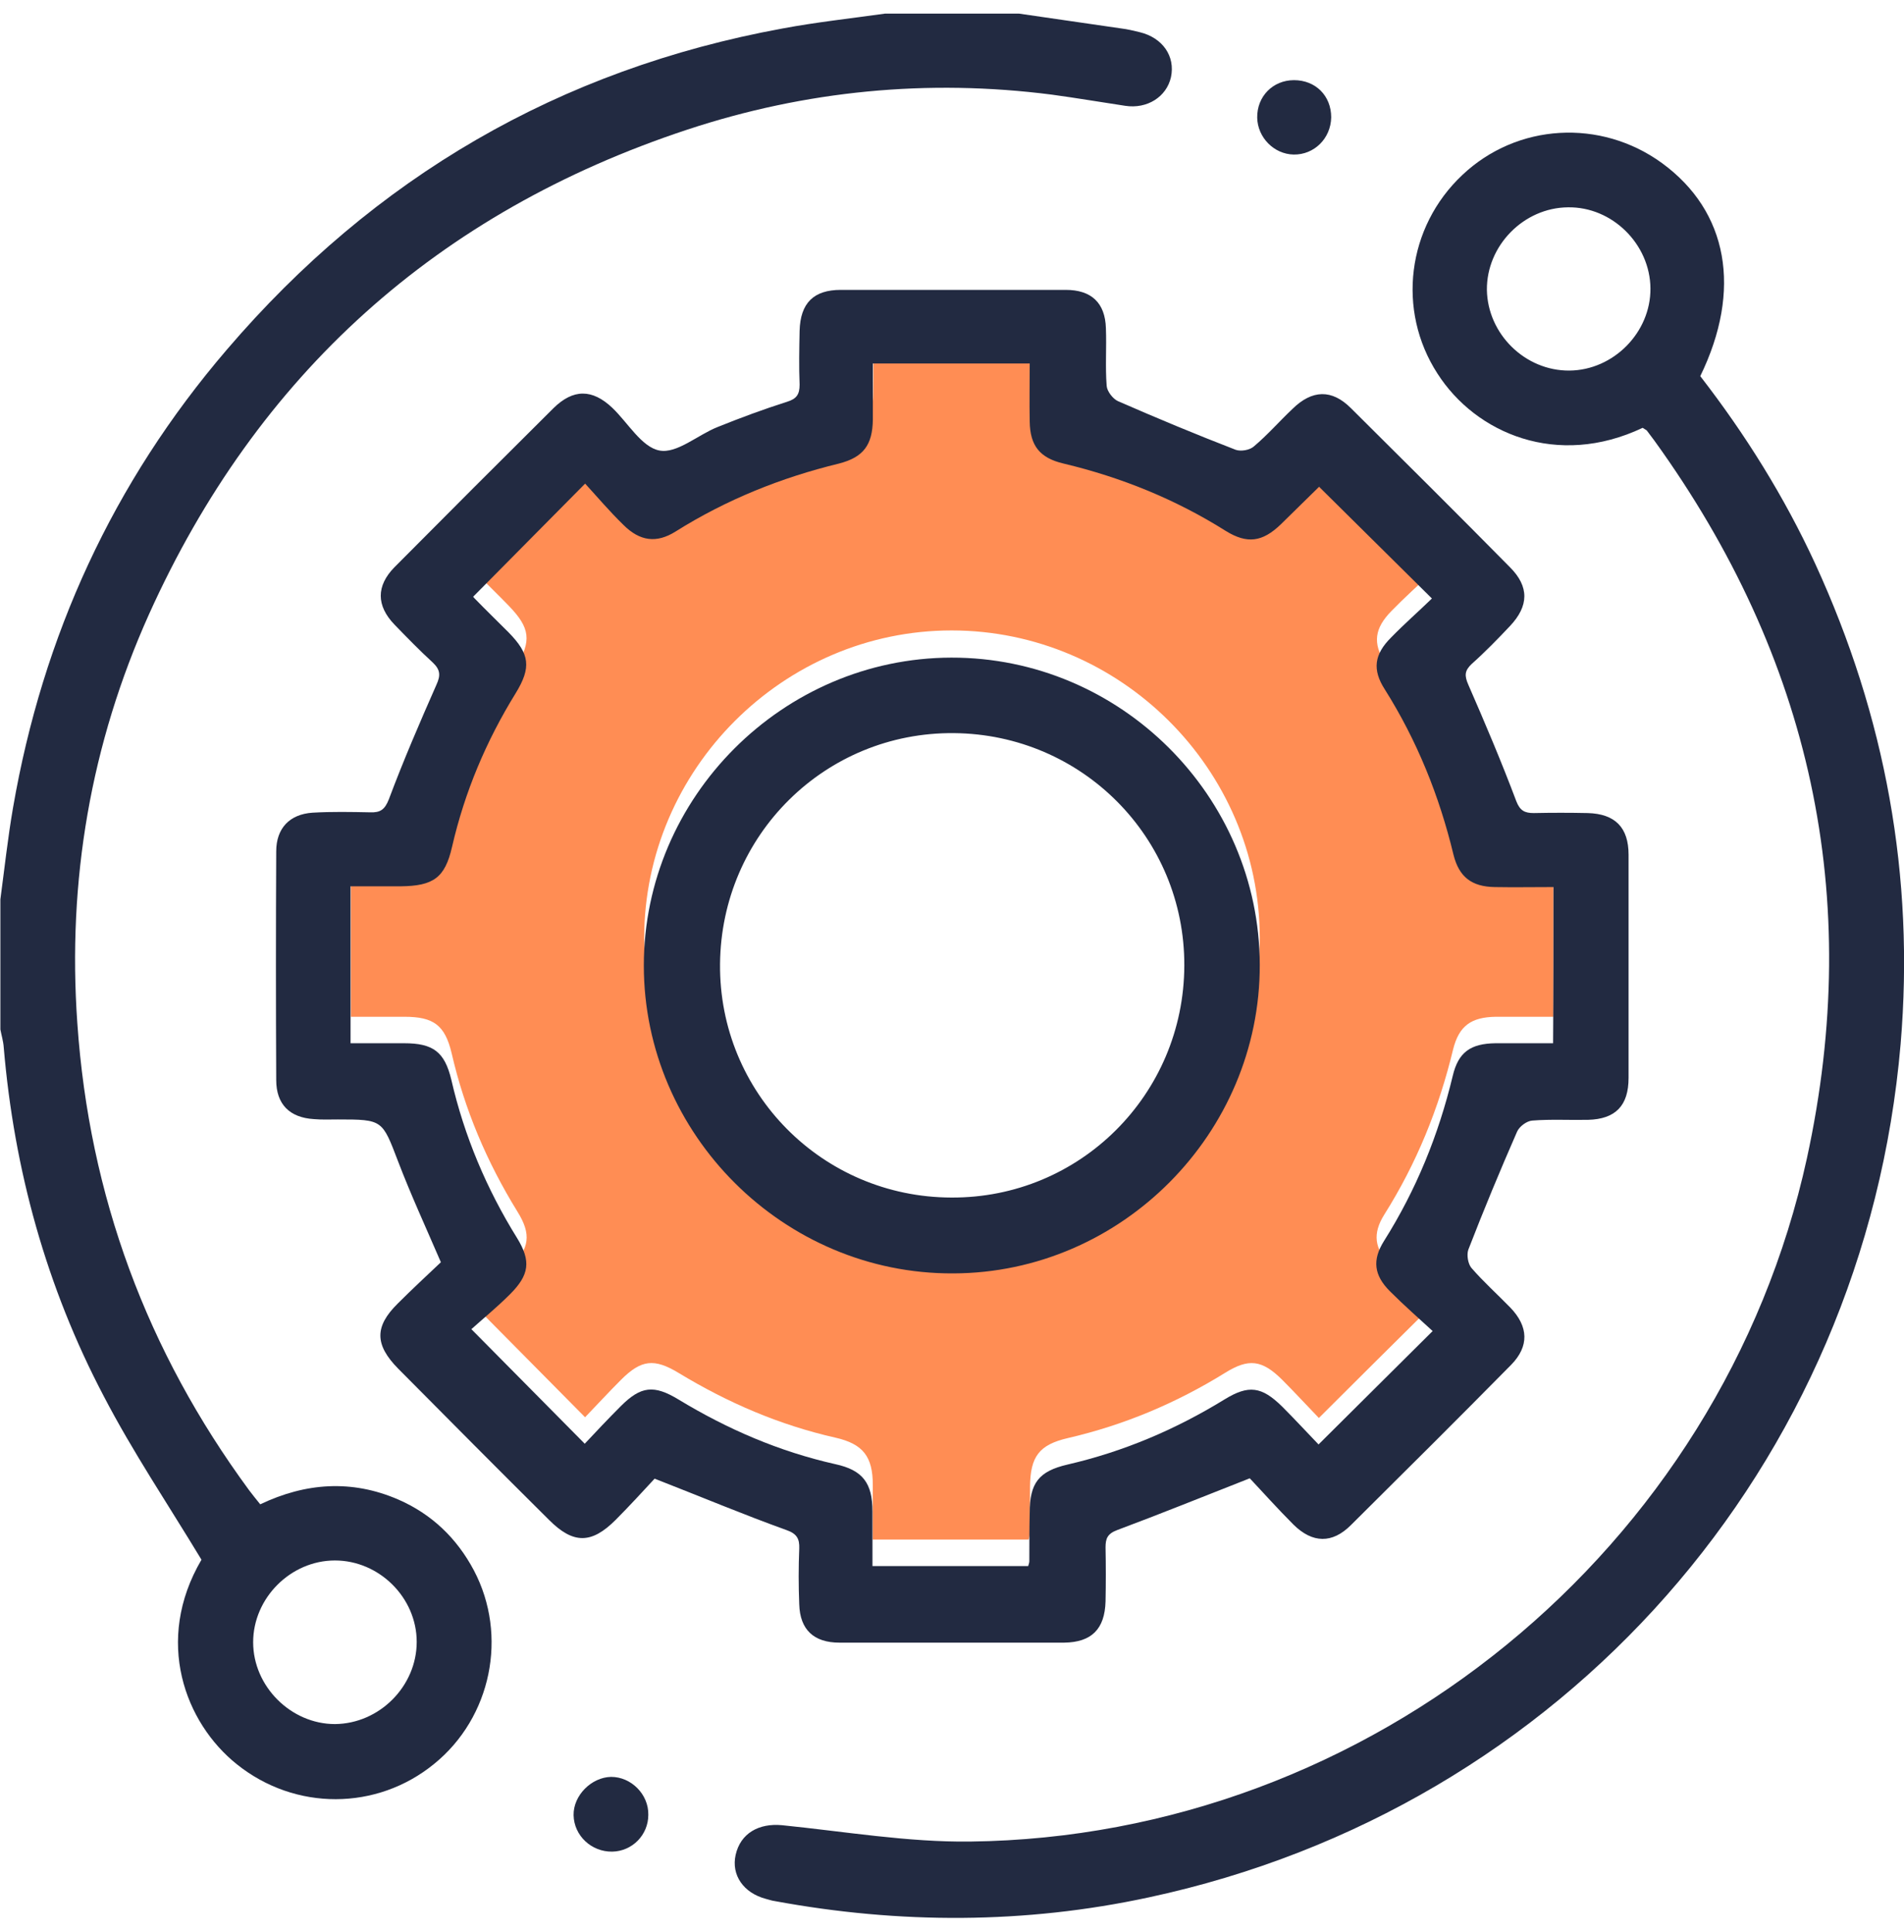
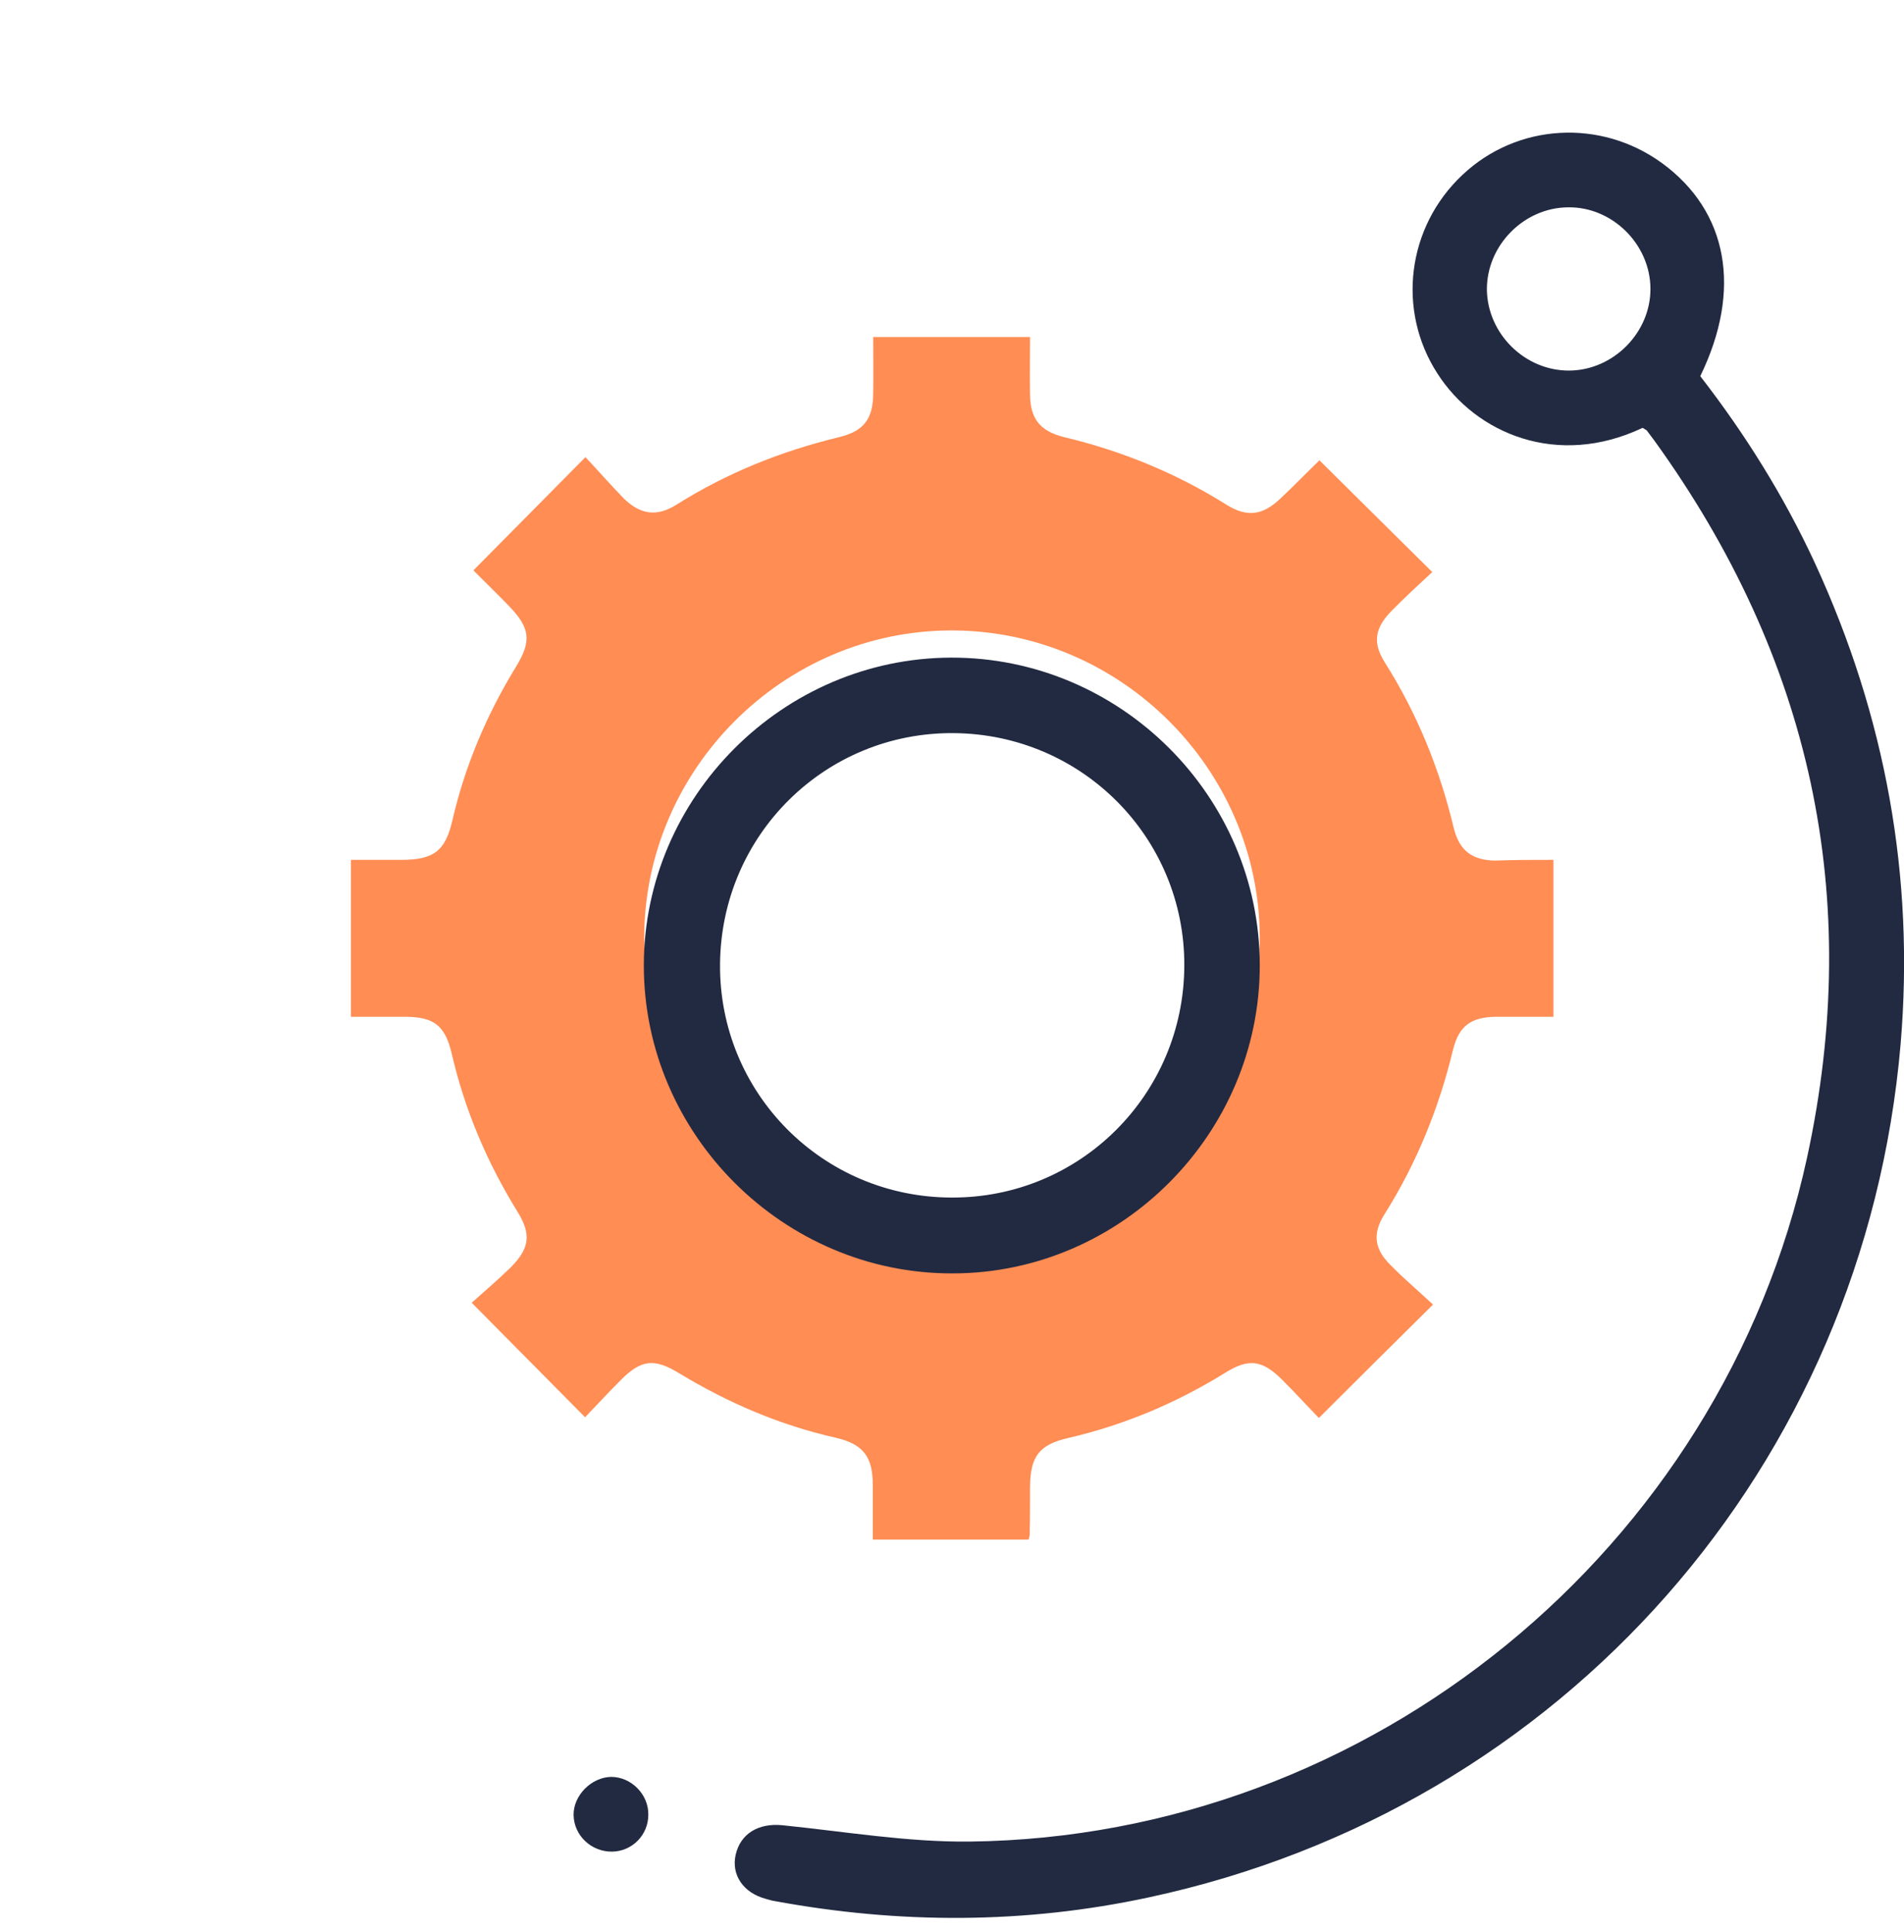
<svg xmlns="http://www.w3.org/2000/svg" width="70" height="71" viewBox="0 0 70 71" fill="none">
  <path d="M57.112 31.603C57.112 33.571 57.112 35.429 57.112 37.37C56.387 37.37 55.69 37.37 54.993 37.37C54.091 37.384 53.64 37.698 53.422 38.573C52.902 40.732 52.082 42.755 50.893 44.641C50.456 45.338 50.524 45.898 51.112 46.486C51.618 47.005 52.178 47.47 52.684 47.948C51.249 49.369 49.909 50.695 48.488 52.116C48.078 51.693 47.627 51.201 47.149 50.722C46.397 49.971 45.905 49.916 45.03 50.463C43.24 51.57 41.327 52.376 39.263 52.854C38.197 53.1 37.883 53.538 37.869 54.631C37.869 55.219 37.869 55.82 37.855 56.408C37.855 56.449 37.842 56.49 37.815 56.585C35.956 56.585 34.07 56.585 32.088 56.585C32.088 55.929 32.088 55.26 32.088 54.576C32.088 53.538 31.733 53.073 30.722 52.841C28.658 52.376 26.758 51.556 24.954 50.463C24.052 49.916 23.574 49.971 22.836 50.709C22.371 51.173 21.92 51.665 21.51 52.089C20.13 50.695 18.791 49.342 17.342 47.88C17.752 47.511 18.271 47.073 18.763 46.595C19.474 45.884 19.542 45.365 19.023 44.531C17.902 42.714 17.082 40.787 16.604 38.709C16.358 37.671 15.934 37.37 14.868 37.37C14.226 37.37 13.597 37.37 12.9 37.37C12.9 35.471 12.9 33.598 12.9 31.603C13.502 31.603 14.117 31.603 14.745 31.603C15.934 31.603 16.372 31.288 16.631 30.154C17.096 28.145 17.889 26.273 18.968 24.51C19.556 23.553 19.488 23.075 18.709 22.269C18.299 21.845 17.875 21.435 17.451 21.011C17.424 20.984 17.397 20.943 17.41 20.957C18.763 19.59 20.089 18.251 21.524 16.802C21.975 17.28 22.44 17.813 22.932 18.319C23.533 18.907 24.134 19.002 24.845 18.565C26.704 17.39 28.713 16.583 30.858 16.064C31.76 15.845 32.102 15.394 32.102 14.451C32.115 13.768 32.102 13.098 32.102 12.388C34.042 12.388 35.915 12.388 37.869 12.388C37.869 13.112 37.855 13.809 37.869 14.52C37.883 15.394 38.238 15.845 39.113 16.064C41.231 16.57 43.213 17.376 45.071 18.538C45.85 19.03 46.424 18.948 47.094 18.305C47.572 17.854 48.037 17.376 48.502 16.925C48.515 16.911 48.543 16.911 48.515 16.925C49.882 18.278 51.235 19.617 52.656 21.025C52.164 21.49 51.645 21.954 51.153 22.46C50.538 23.089 50.456 23.635 50.921 24.36C52.11 26.246 52.93 28.268 53.449 30.441C53.654 31.261 54.119 31.616 54.966 31.63C55.649 31.603 56.36 31.603 57.112 31.603ZM46.315 34.459C46.301 28.255 41.176 23.171 34.986 23.171C28.795 23.171 23.683 28.282 23.683 34.486C23.683 40.705 28.822 45.83 35.054 45.802C41.245 45.775 46.329 40.65 46.315 34.459Z" fill="#FF8D54" />
-   <path d="M37.46 0.5C38.717 0.678 39.975 0.869 41.232 1.047C41.451 1.074 41.683 1.129 41.902 1.183C42.749 1.388 43.214 2.072 43.05 2.837C42.886 3.561 42.175 4.012 41.369 3.889C40.467 3.753 39.578 3.602 38.676 3.479C34.112 2.892 29.615 3.329 25.269 4.764C16.085 7.798 9.457 13.757 5.48 22.572C3.335 27.341 2.474 32.37 2.843 37.605C3.28 43.946 5.398 49.658 9.157 54.77C9.28 54.934 9.403 55.084 9.567 55.289C11.234 54.496 12.928 54.373 14.637 55.111C15.867 55.645 16.796 56.533 17.425 57.722C18.682 60.113 18.067 63.12 15.963 64.828C13.858 66.55 10.851 66.564 8.706 64.842C6.806 63.325 5.658 60.305 7.407 57.325C6.177 55.289 4.879 53.362 3.813 51.312C1.708 47.308 0.519 43.003 0.137 38.493C0.123 38.274 0.055 38.056 0.014 37.837C0.014 36.238 0.014 34.653 0.014 33.054C0.164 31.933 0.287 30.799 0.478 29.692C1.572 23.364 4.155 17.733 8.337 12.854C13.762 6.513 20.568 2.55 28.768 1.047C30.012 0.814 31.283 0.678 32.54 0.5C34.18 0.5 35.82 0.5 37.46 0.5ZM15.32 60.346C15.32 58.719 13.94 57.353 12.314 57.353C10.687 57.353 9.307 58.733 9.307 60.359C9.307 61.986 10.701 63.366 12.314 63.366C13.954 63.352 15.32 61.972 15.32 60.346Z" fill="#222A41" />
-   <path d="M45.947 54.333C44.212 55.016 42.654 55.645 41.082 56.232C40.713 56.369 40.645 56.547 40.645 56.874C40.658 57.531 40.658 58.2 40.645 58.856C40.617 59.881 40.126 60.359 39.128 60.373C36.367 60.373 33.62 60.373 30.86 60.373C29.917 60.373 29.411 59.895 29.384 58.965C29.356 58.282 29.356 57.599 29.384 56.916C29.397 56.56 29.302 56.369 28.905 56.232C27.347 55.672 25.817 55.029 24.067 54.346C23.685 54.756 23.165 55.33 22.632 55.863C21.744 56.752 21.074 56.752 20.186 55.863C18.327 54.018 16.482 52.16 14.637 50.301C13.776 49.426 13.763 48.757 14.624 47.909C15.157 47.376 15.703 46.871 16.209 46.392C15.649 45.094 15.102 43.905 14.637 42.689C14.05 41.158 14.077 41.144 12.423 41.144C12.123 41.144 11.836 41.158 11.535 41.131C10.647 41.076 10.155 40.584 10.155 39.696C10.141 36.894 10.141 34.092 10.155 31.291C10.155 30.443 10.647 29.924 11.494 29.869C12.205 29.828 12.902 29.842 13.612 29.856C13.981 29.869 14.145 29.76 14.296 29.378C14.829 27.956 15.43 26.562 16.045 25.168C16.209 24.813 16.182 24.608 15.908 24.348C15.416 23.897 14.965 23.433 14.501 22.954C13.831 22.257 13.831 21.533 14.501 20.849C16.441 18.895 18.396 16.941 20.35 15C21.074 14.29 21.771 14.29 22.509 14.987C23.083 15.533 23.589 16.435 24.245 16.558C24.887 16.681 25.653 15.984 26.377 15.697C27.224 15.356 28.072 15.041 28.933 14.768C29.288 14.659 29.397 14.495 29.397 14.139C29.37 13.483 29.384 12.814 29.397 12.158C29.425 11.133 29.917 10.654 30.914 10.654C33.675 10.654 36.422 10.654 39.182 10.654C40.126 10.654 40.631 11.133 40.658 12.062C40.686 12.773 40.631 13.47 40.686 14.18C40.7 14.385 40.918 14.659 41.096 14.741C42.531 15.369 43.98 15.971 45.428 16.531C45.619 16.599 45.947 16.545 46.098 16.408C46.603 15.984 47.041 15.479 47.519 15.028C48.243 14.317 48.968 14.303 49.665 15C51.619 16.941 53.573 18.881 55.514 20.849C56.225 21.56 56.211 22.271 55.514 23.009C55.063 23.487 54.598 23.965 54.106 24.403C53.847 24.649 53.833 24.826 53.983 25.168C54.598 26.576 55.2 27.997 55.746 29.446C55.883 29.801 56.061 29.883 56.389 29.883C57.045 29.869 57.714 29.869 58.37 29.883C59.382 29.91 59.874 30.416 59.874 31.414C59.874 34.147 59.874 36.88 59.874 39.614C59.874 40.639 59.395 41.131 58.384 41.158C57.701 41.172 57.017 41.131 56.334 41.185C56.129 41.199 55.856 41.404 55.774 41.595C55.145 43.03 54.544 44.479 53.983 45.928C53.915 46.119 53.97 46.447 54.093 46.597C54.544 47.117 55.049 47.568 55.528 48.06C56.197 48.757 56.225 49.481 55.555 50.164C53.601 52.146 51.633 54.1 49.665 56.054C48.981 56.738 48.257 56.724 47.56 56.041C46.959 55.44 46.412 54.825 45.947 54.333ZM57.113 32.603C56.348 32.603 55.651 32.616 54.954 32.603C54.106 32.589 53.642 32.234 53.437 31.414C52.917 29.255 52.097 27.218 50.908 25.332C50.444 24.608 50.526 24.047 51.141 23.433C51.633 22.927 52.166 22.462 52.644 21.997C51.223 20.59 49.87 19.25 48.503 17.898C48.53 17.884 48.503 17.884 48.489 17.898C48.011 18.362 47.546 18.827 47.082 19.278C46.412 19.92 45.852 20.002 45.059 19.51C43.214 18.349 41.219 17.542 39.1 17.037C38.226 16.832 37.87 16.381 37.857 15.492C37.843 14.795 37.857 14.098 37.857 13.36C35.903 13.36 34.03 13.36 32.09 13.36C32.09 14.071 32.09 14.754 32.09 15.424C32.076 16.353 31.748 16.804 30.846 17.037C28.714 17.556 26.705 18.362 24.833 19.538C24.136 19.975 23.521 19.893 22.919 19.291C22.414 18.8 21.963 18.267 21.512 17.775C20.09 19.209 18.751 20.562 17.398 21.929C17.384 21.916 17.412 21.956 17.439 21.984C17.849 22.407 18.273 22.817 18.696 23.241C19.475 24.034 19.544 24.526 18.956 25.483C17.876 27.232 17.084 29.104 16.619 31.127C16.359 32.261 15.936 32.562 14.733 32.575C14.104 32.575 13.476 32.575 12.888 32.575C12.888 34.571 12.888 36.443 12.888 38.343C13.585 38.343 14.214 38.343 14.856 38.343C15.922 38.343 16.346 38.657 16.592 39.682C17.07 41.759 17.89 43.7 19.011 45.504C19.53 46.351 19.462 46.857 18.751 47.568C18.273 48.046 17.74 48.483 17.33 48.852C18.778 50.315 20.118 51.668 21.498 53.062C21.908 52.624 22.359 52.146 22.824 51.681C23.562 50.943 24.04 50.889 24.942 51.435C26.746 52.529 28.646 53.349 30.709 53.813C31.721 54.032 32.076 54.51 32.076 55.549C32.076 56.218 32.076 56.888 32.076 57.558C34.058 57.558 35.93 57.558 37.802 57.558C37.83 57.462 37.843 57.421 37.843 57.38C37.843 56.792 37.843 56.191 37.857 55.603C37.857 54.51 38.185 54.073 39.251 53.827C41.315 53.349 43.214 52.542 45.018 51.435C45.906 50.889 46.385 50.957 47.136 51.695C47.615 52.173 48.066 52.665 48.476 53.089C49.897 51.681 51.236 50.342 52.671 48.921C52.166 48.456 51.619 47.978 51.1 47.458C50.512 46.871 50.444 46.31 50.881 45.613C52.07 43.727 52.89 41.705 53.409 39.545C53.614 38.671 54.065 38.356 54.981 38.343C55.678 38.343 56.375 38.343 57.099 38.343C57.113 36.416 57.113 34.557 57.113 32.603Z" fill="#222A41" />
  <path d="M60.392 15.724C57.248 17.214 54.255 15.929 52.847 13.729C51.344 11.406 51.727 8.344 53.763 6.431C55.772 4.531 58.847 4.354 61.102 5.994C63.535 7.77 64.054 10.654 62.51 13.825C64.163 15.957 65.598 18.253 66.733 20.713C69.316 26.329 70.395 32.206 69.876 38.37C68.55 53.868 57.467 66.468 42.242 69.734C37.678 70.718 33.072 70.718 28.48 69.871C28.371 69.857 28.261 69.816 28.152 69.789C27.332 69.57 26.881 68.914 27.045 68.176C27.223 67.384 27.892 67.001 28.753 67.083C31.063 67.316 33.373 67.712 35.669 67.684C50.374 67.507 63.289 56.956 66.432 42.565C68.523 32.958 66.569 24.157 60.829 16.203C60.733 16.08 60.638 15.943 60.542 15.82C60.501 15.793 60.46 15.765 60.392 15.724ZM57.699 13.62C59.325 13.606 60.692 12.212 60.678 10.599C60.665 8.973 59.271 7.593 57.645 7.62C56.018 7.634 54.651 9.028 54.665 10.654C54.693 12.28 56.073 13.633 57.699 13.62Z" fill="#222A41" />
-   <path d="M47.574 2.946C48.367 2.946 48.941 3.52 48.941 4.313C48.927 5.092 48.312 5.693 47.56 5.68C46.836 5.666 46.235 5.051 46.221 4.327C46.207 3.548 46.795 2.946 47.574 2.946Z" fill="#222A41" />
  <path d="M22.468 65.307C23.206 65.307 23.849 65.949 23.835 66.701C23.835 67.439 23.247 68.04 22.509 68.054C21.744 68.067 21.102 67.466 21.088 66.714C21.074 65.99 21.744 65.32 22.468 65.307Z" fill="#222A41" />
  <path d="M46.315 35.459C46.329 41.65 41.231 46.789 35.041 46.802C28.822 46.83 23.67 41.705 23.67 35.486C23.67 29.295 28.781 24.184 34.972 24.17C41.19 24.157 46.302 29.254 46.315 35.459ZM34.972 44.014C39.701 44.042 43.527 40.229 43.541 35.486C43.555 30.785 39.783 26.986 35.068 26.945C30.339 26.904 26.513 30.689 26.472 35.432C26.431 40.16 30.23 44.001 34.972 44.014Z" fill="#222A41" />
</svg>